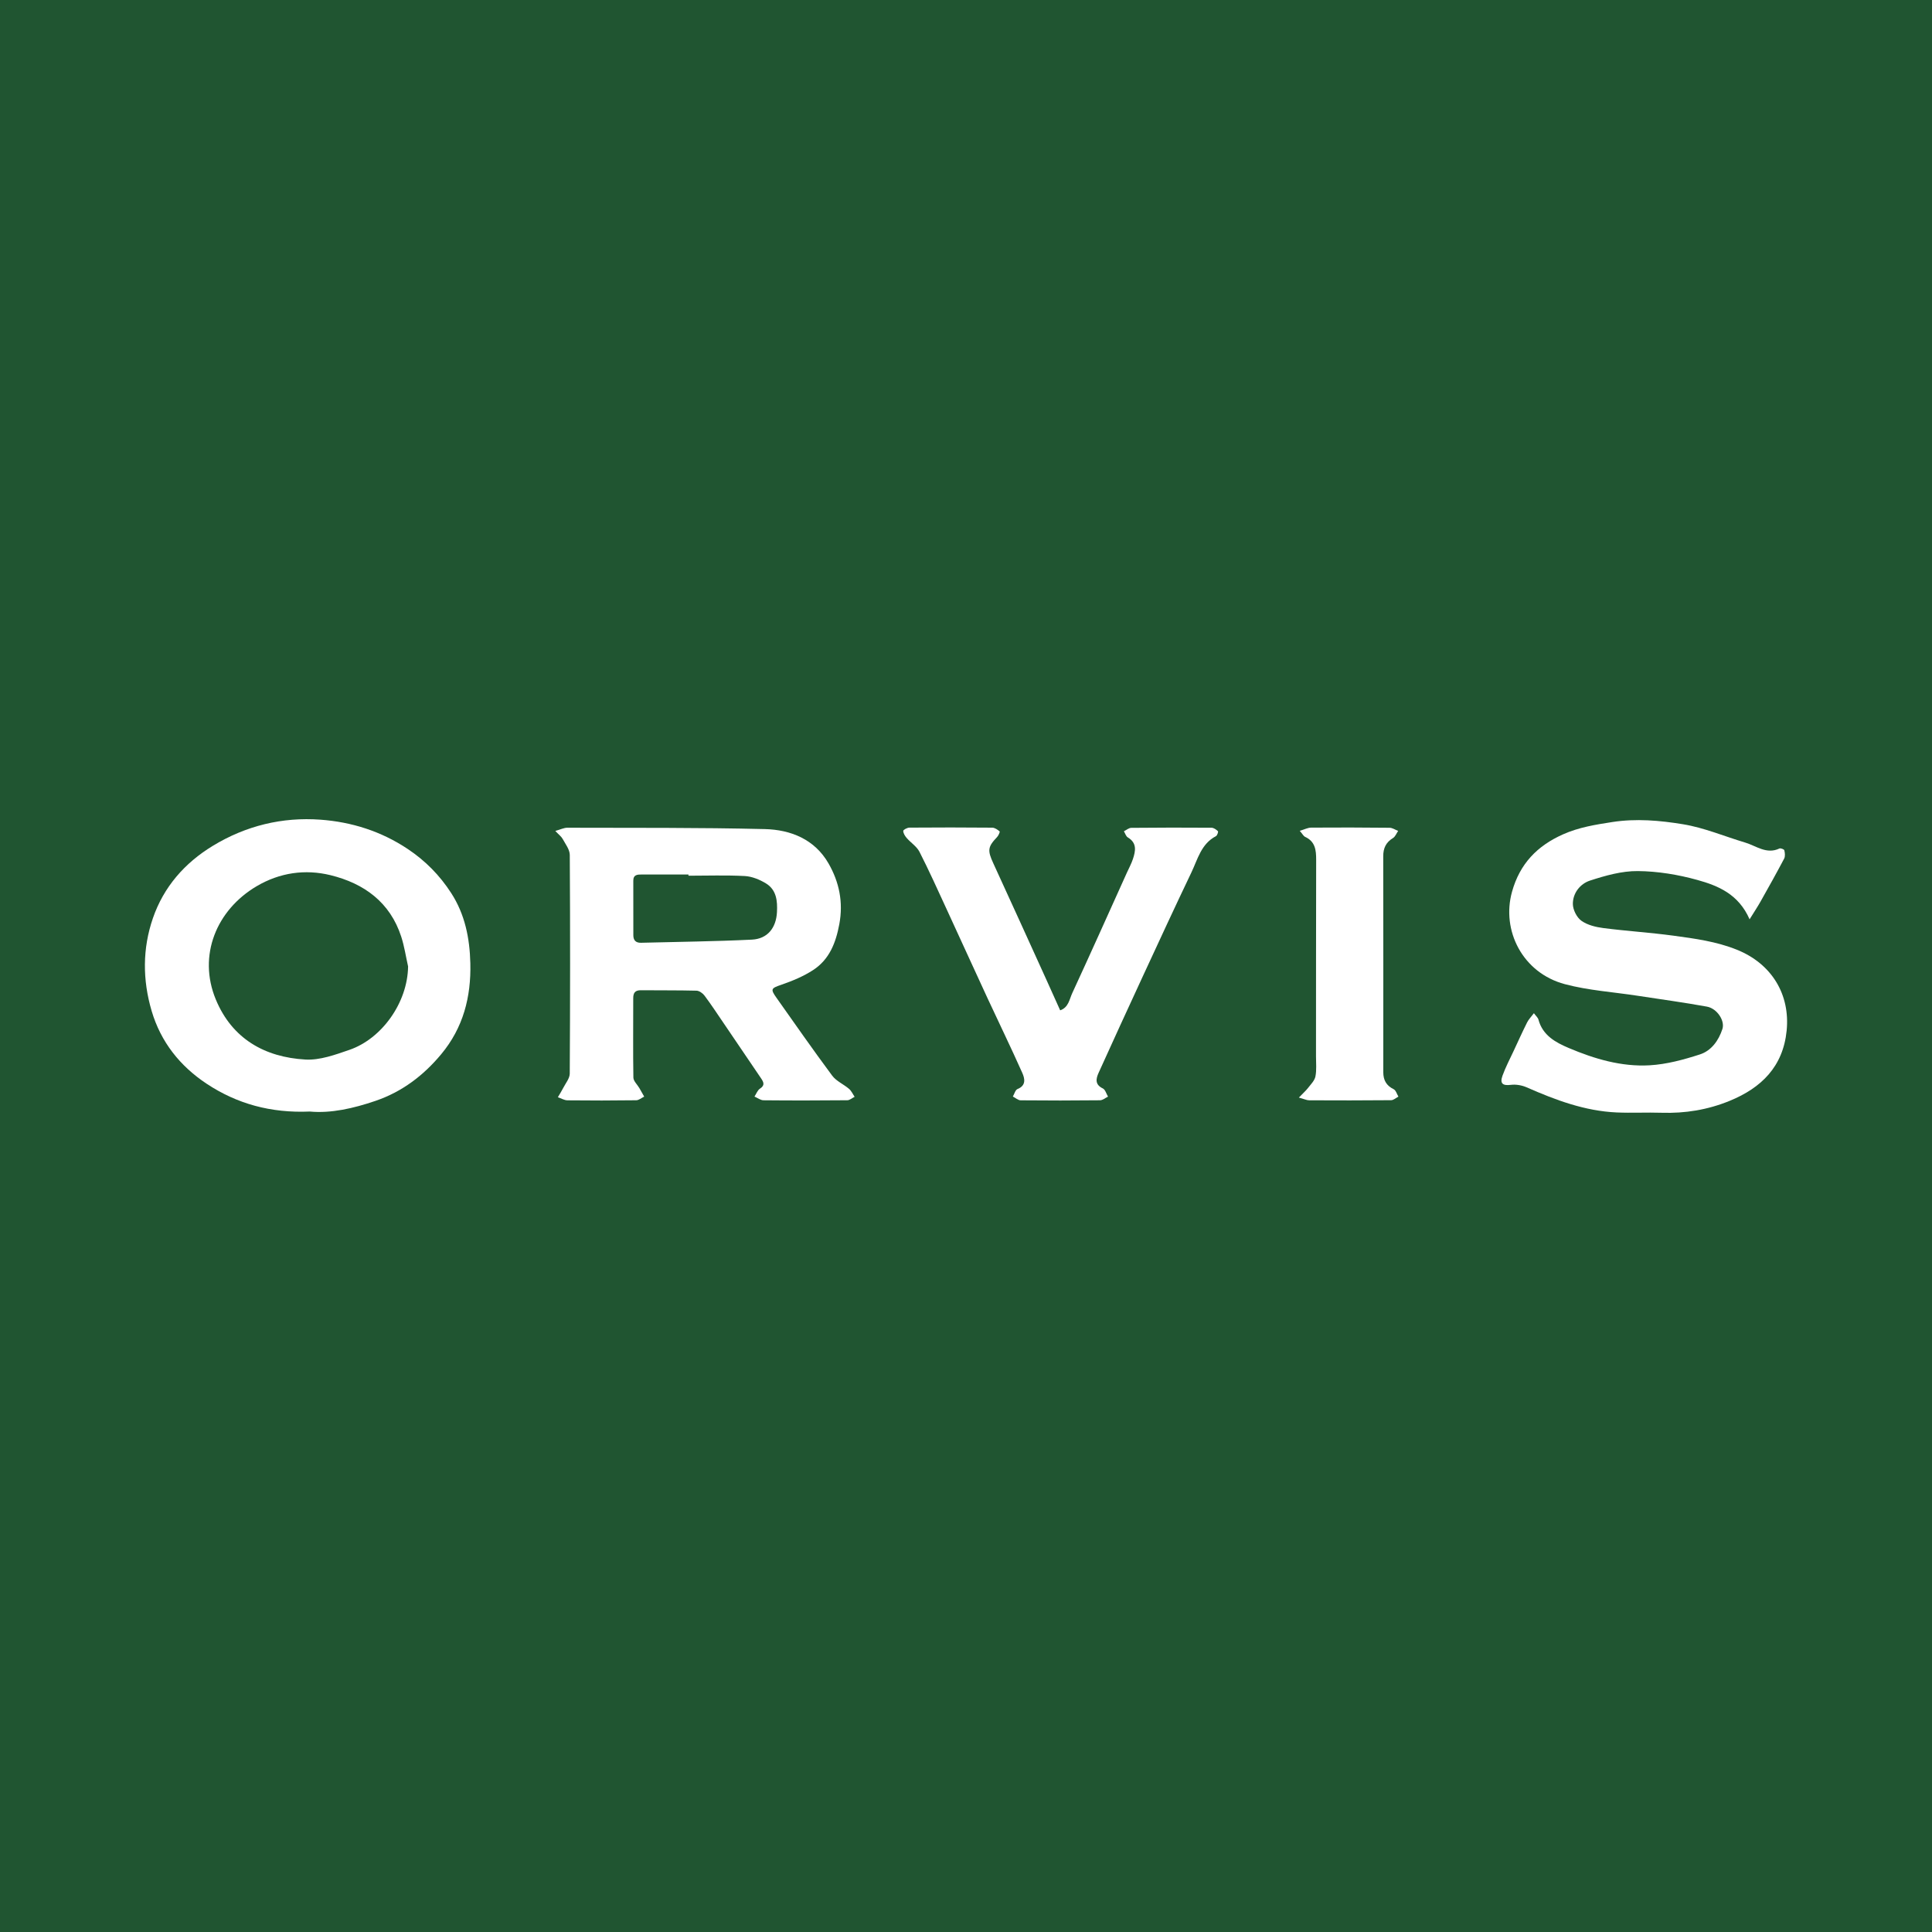
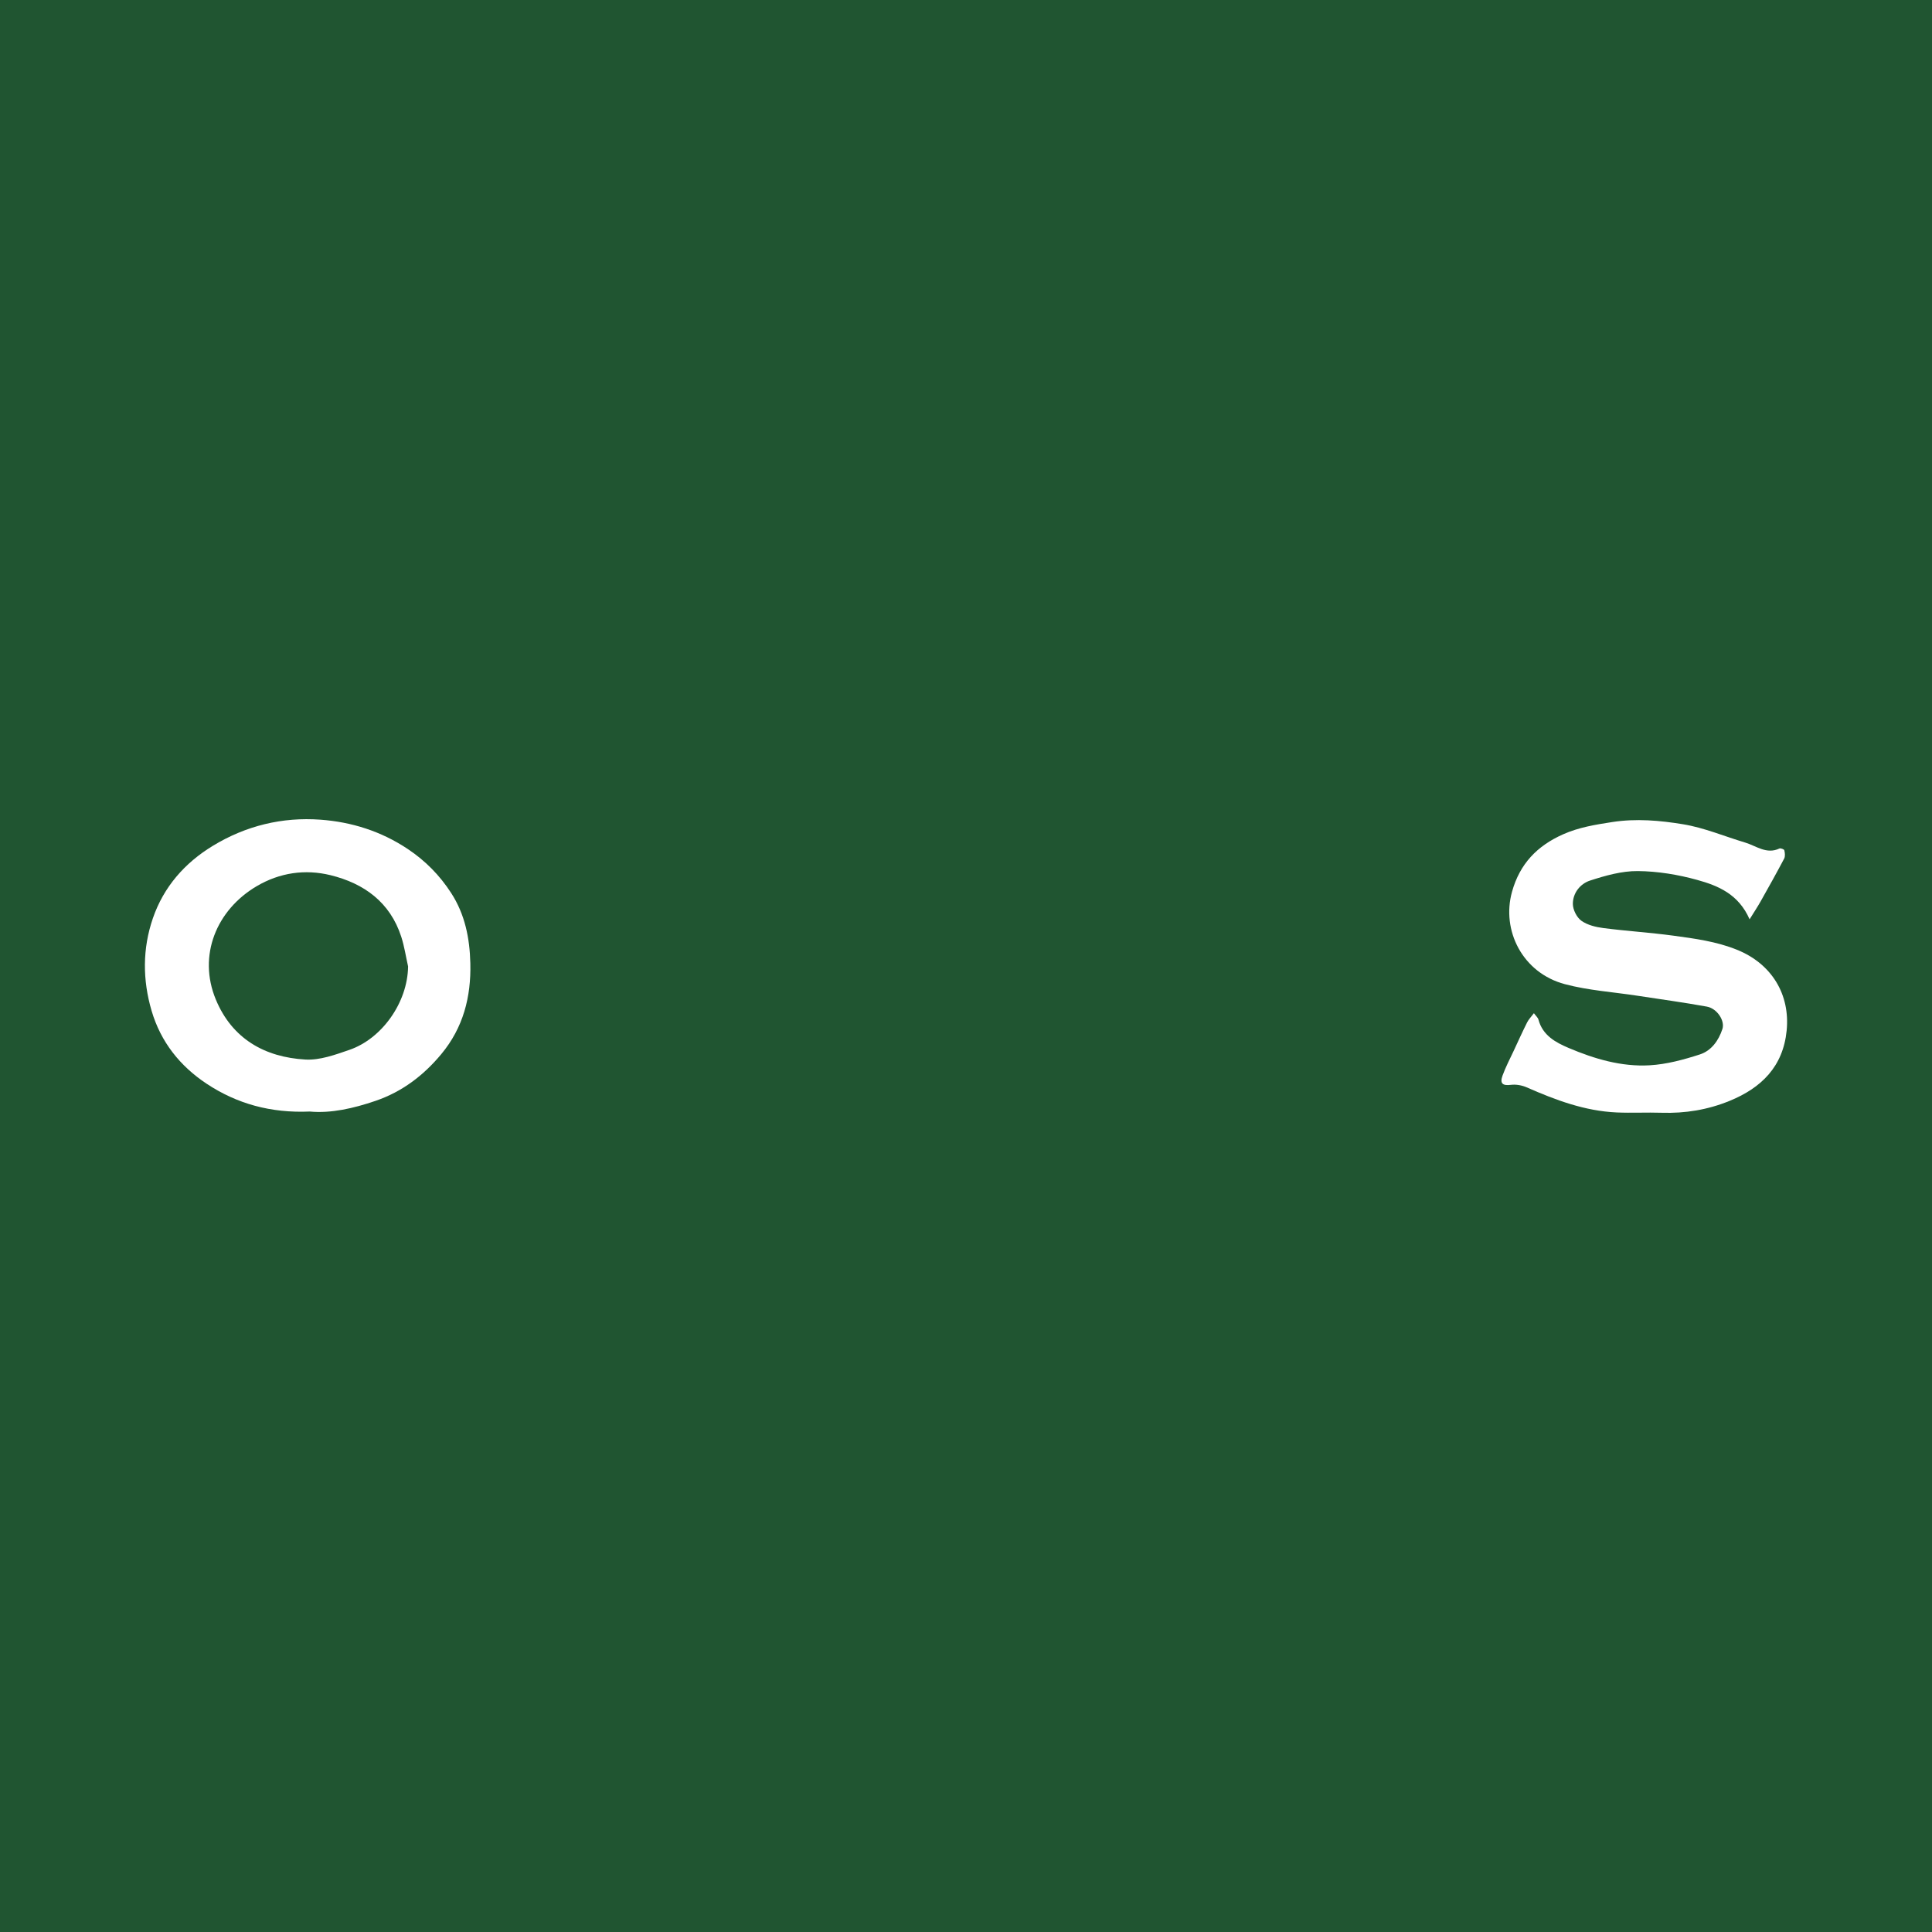
<svg xmlns="http://www.w3.org/2000/svg" version="1.1" id="Layer_1" x="0px" y="0px" width="200px" height="200px" viewBox="0 0 200 200" enable-background="new 0 0 200 200" xml:space="preserve">
  <rect fill="#205531" width="200" height="200" />
  <g>
-     <path fill="#FFFFFF" d="M57.484,86.019c0.541-0.15,0.894-0.334,1.246-0.333c6.815,0.02,13.632-0.024,20.443,0.141   c2.684,0.065,5.162,1.056,6.595,3.555c1.104,1.925,1.543,4.006,1.117,6.29c-0.363,1.948-1.034,3.654-2.708,4.746   c-0.998,0.651-2.14,1.125-3.273,1.517c-1.069,0.37-1.176,0.434-0.531,1.346c1.91,2.701,3.801,5.415,5.774,8.069   c0.425,0.572,1.183,0.887,1.745,1.369c0.247,0.211,0.389,0.544,0.579,0.822c-0.253,0.124-0.505,0.355-0.759,0.357   c-2.89,0.027-5.781,0.032-8.671,0.003c-0.314-0.003-0.625-0.25-0.937-0.383c0.186-0.281,0.311-0.658,0.571-0.823   c0.549-0.35,0.36-0.696,0.109-1.068c-1.306-1.935-2.619-3.865-3.932-5.795c-0.632-0.928-1.249-1.868-1.922-2.766   c-0.184-0.246-0.542-0.503-0.827-0.511c-1.916-0.05-3.833-0.024-5.75-0.045c-0.593-0.007-0.803,0.254-0.801,0.826   c0.007,2.738-0.032,5.476,0.015,8.214c0.006,0.366,0.406,0.723,0.619,1.088c0.171,0.292,0.334,0.589,0.5,0.884   c-0.275,0.132-0.549,0.374-0.826,0.377c-2.373,0.032-4.746,0.033-7.119,0.007c-0.331-0.004-0.66-0.21-0.99-0.322   c0.186-0.32,0.387-0.633,0.554-0.962c0.248-0.487,0.672-0.985,0.675-1.48c0.045-7.546,0.05-15.092,0.003-22.638   c-0.003-0.557-0.448-1.124-0.738-1.659C58.108,86.596,57.853,86.411,57.484,86.019z M71.269,90.653c0-0.042,0-0.084,0-0.125   c-1.612,0-3.224-0.001-4.835,0c-0.445,0-0.876,0.01-0.875,0.639c0.005,1.885,0,3.771,0.004,5.656   c0.001,0.517,0.259,0.786,0.792,0.772c3.826-0.099,7.654-0.137,11.476-0.324c1.623-0.079,2.514-1.217,2.6-2.838   c0.063-1.17-0.05-2.321-1.143-2.985c-0.65-0.395-1.442-0.72-2.187-0.761C75.161,90.583,73.213,90.653,71.269,90.653z" />
    <path fill="#FFFFFF" d="M181.117,95.168c-1.144-2.62-3.271-3.483-5.412-4.077c-1.992-0.553-4.101-0.9-6.163-0.918   c-1.649-0.015-3.348,0.466-4.941,0.983c-1.014,0.329-1.788,1.285-1.779,2.428c0.005,0.597,0.406,1.392,0.887,1.735   c0.628,0.448,1.498,0.655,2.29,0.757c2.408,0.31,4.838,0.459,7.244,0.786c2.217,0.301,4.432,0.598,6.552,1.45   c3.623,1.456,5.532,4.643,5.158,8.382c-0.371,3.718-2.612,5.923-5.91,7.27c-2.256,0.922-4.597,1.306-7.032,1.228   c-1.55-0.05-3.105,0.037-4.653-0.032c-3.299-0.147-6.33-1.286-9.314-2.598c-0.495-0.218-1.11-0.325-1.642-0.259   c-0.838,0.104-1.16-0.126-0.862-0.954c0.317-0.88,0.761-1.715,1.156-2.566c0.458-0.986,0.907-1.976,1.393-2.948   c0.156-0.311,0.417-0.57,0.701-0.949c0.21,0.289,0.414,0.455,0.469,0.661c0.436,1.636,1.767,2.361,3.133,2.94   c2.67,1.132,5.467,1.961,8.382,1.792c1.753-0.101,3.516-0.58,5.199-1.125c1.179-0.382,1.939-1.428,2.331-2.635   c0.276-0.849-0.547-2.121-1.609-2.314c-2.38-0.431-4.779-0.758-7.17-1.124c-2.514-0.386-5.087-0.55-7.531-1.2   c-4.382-1.166-6.586-5.559-5.471-9.565c0.811-2.911,2.616-4.76,5.289-5.948c1.629-0.724,3.336-0.999,5.085-1.269   c2.479-0.384,4.932-0.166,7.331,0.228c2.189,0.359,4.288,1.253,6.432,1.895c1.152,0.345,2.207,1.248,3.543,0.616   c0.123-0.058,0.486,0.081,0.509,0.182c0.065,0.276,0.105,0.631-0.017,0.864c-0.789,1.498-1.618,2.977-2.449,4.452   C181.932,93.892,181.575,94.427,181.117,95.168z" />
    <path fill="#FFFFFF" d="M32.069,115.066c-4.041,0.175-7.552-0.805-10.684-2.882c-2.744-1.82-4.739-4.311-5.689-7.538   c-0.946-3.212-0.95-6.451,0.132-9.594c1.113-3.231,3.28-5.715,6.203-7.492c3.421-2.08,7.189-2.997,11.144-2.707   c3.218,0.236,6.273,1.194,9.026,3.028c1.835,1.223,3.318,2.731,4.503,4.563c1.432,2.213,1.922,4.678,1.985,7.272   c0.085,3.492-0.737,6.677-3.011,9.41c-1.842,2.214-4.056,3.896-6.805,4.835C36.585,114.742,34.259,115.27,32.069,115.066z    M42.245,100.044c-0.231-1.025-0.385-2.075-0.707-3.071c-1.156-3.577-3.856-5.523-7.321-6.374c-2.631-0.645-5.26-0.266-7.642,1.137   c-4.175,2.459-6.115,7.186-4.237,11.726c1.677,4.054,5.048,5.981,9.275,6.222c1.5,0.086,3.091-0.497,4.561-1.003   C39.53,107.525,42.199,103.787,42.245,100.044z" />
-     <path fill="#FFFFFF" d="M109.748,104.589c0.867-0.293,0.959-1.15,1.251-1.781c1.917-4.144,3.779-8.314,5.659-12.475   c0.211-0.466,0.46-0.92,0.62-1.403c0.278-0.837,0.44-1.663-0.527-2.242c-0.193-0.115-0.273-0.419-0.406-0.635   c0.256-0.124,0.511-0.353,0.768-0.355c2.768-0.029,5.535-0.031,8.303-0.011c0.229,0.002,0.489,0.188,0.665,0.36   c0.054,0.053-0.074,0.443-0.206,0.512c-1.533,0.795-1.889,2.389-2.544,3.757c-1.721,3.6-3.395,7.222-5.071,10.843   c-1.526,3.297-3.039,6.599-4.538,9.909c-0.278,0.613-0.385,1.212,0.44,1.605c0.257,0.123,0.365,0.559,0.54,0.851   c-0.277,0.131-0.554,0.373-0.832,0.376c-2.737,0.03-5.475,0.032-8.212,0.004c-0.271-0.003-0.539-0.255-0.808-0.392   c0.158-0.268,0.256-0.685,0.485-0.777c0.927-0.371,0.741-1.108,0.489-1.675c-1.169-2.625-2.43-5.208-3.638-7.816   c-1.413-3.049-2.8-6.111-4.209-9.162c-0.914-1.978-1.806-3.968-2.796-5.907c-0.283-0.554-0.894-0.935-1.32-1.426   c-0.178-0.205-0.355-0.486-0.358-0.734c-0.001-0.116,0.412-0.339,0.639-0.34c2.859-0.022,5.718-0.023,8.577,0.004   c0.262,0.003,0.549,0.205,0.763,0.387c0.048,0.041-0.116,0.431-0.263,0.584c-0.981,1.027-1.007,1.385-0.38,2.746   c1.863,4.044,3.696,8.101,5.54,12.153C108.828,102.539,109.272,103.532,109.748,104.589z" />
-     <path fill="#FFFFFF" d="M134.458,113.621c0.439-0.456,0.722-0.703,0.947-0.994c0.291-0.376,0.68-0.758,0.767-1.19   c0.135-0.674,0.06-1.392,0.06-2.091c0.005-6.784,0.001-13.568,0.017-20.351c0.002-0.993-0.096-1.883-1.141-2.362   c-0.169-0.078-0.273-0.299-0.557-0.626c0.484-0.142,0.83-0.329,1.177-0.332c2.707-0.02,5.415-0.015,8.122,0.015   c0.296,0.003,0.59,0.212,0.886,0.325c-0.174,0.251-0.293,0.591-0.532,0.737c-0.728,0.445-1.014,1.045-1.012,1.892   c0.015,7.453,0.007,14.906,0.006,22.36c0,0.802,0.313,1.379,1.071,1.749c0.235,0.114,0.335,0.506,0.496,0.771   c-0.252,0.128-0.504,0.366-0.757,0.368c-2.829,0.028-5.658,0.024-8.487,0.011C135.268,113.901,135.015,113.773,134.458,113.621z" />
  </g>
</svg>